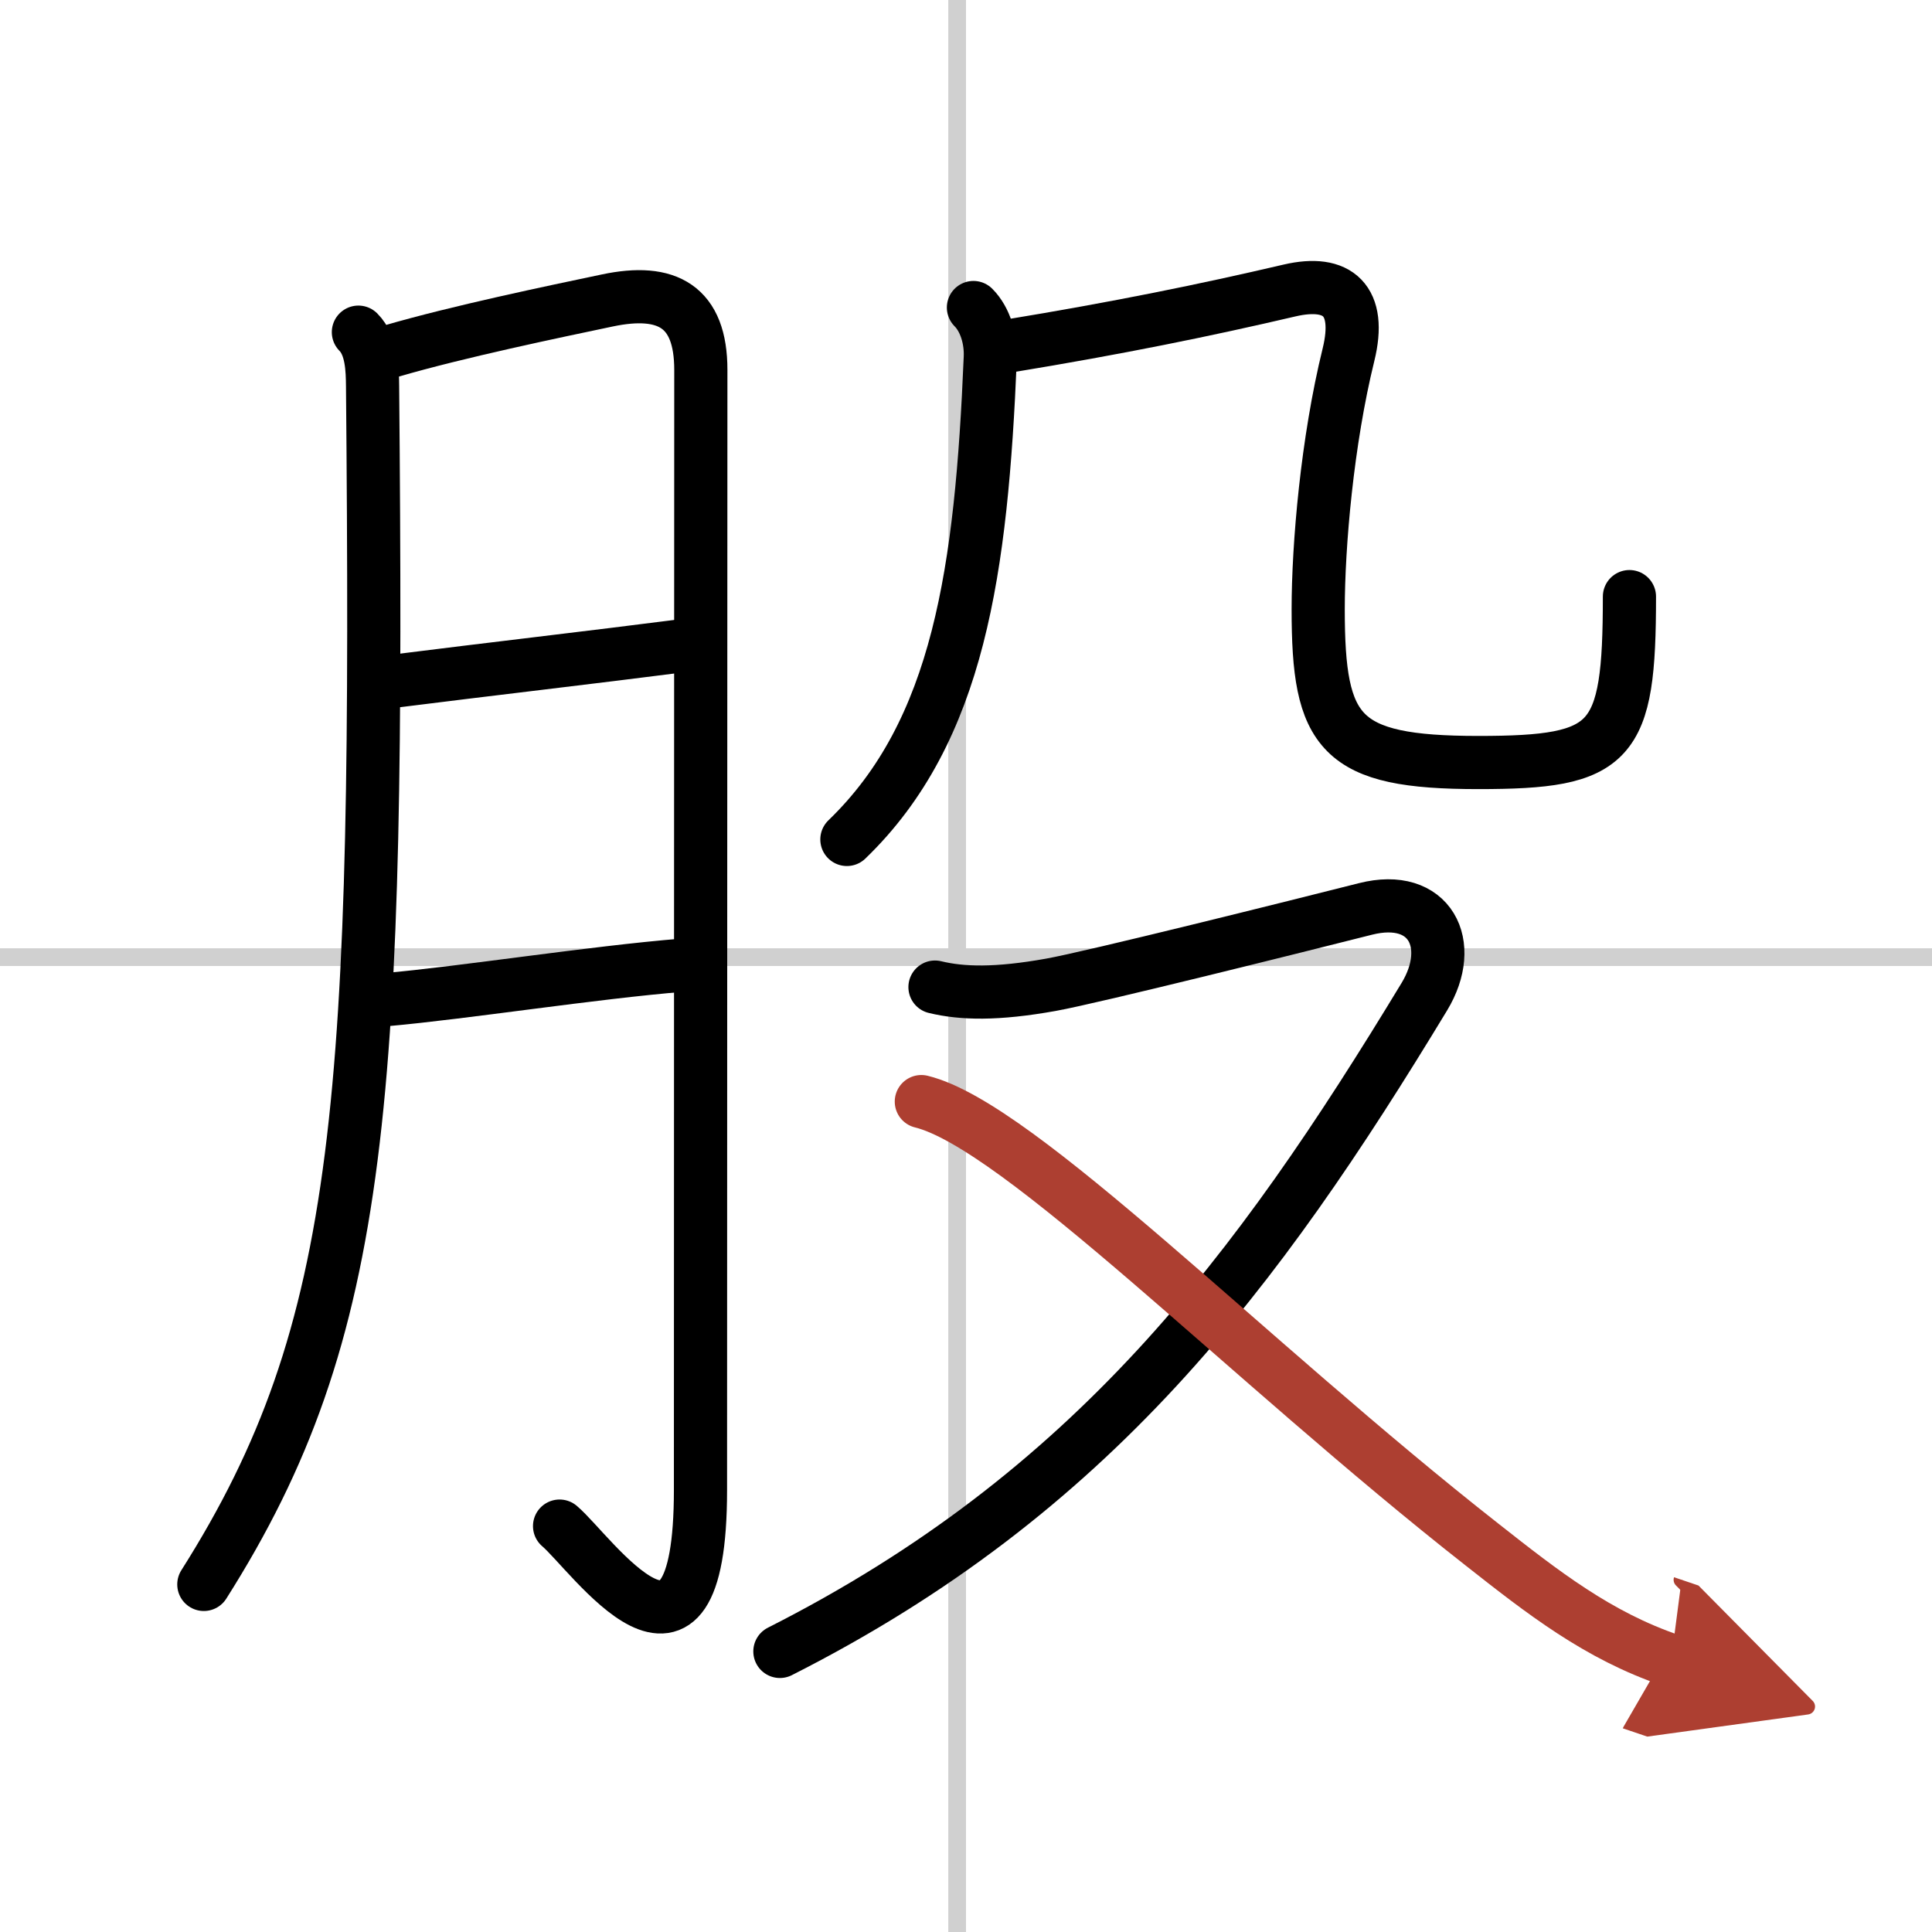
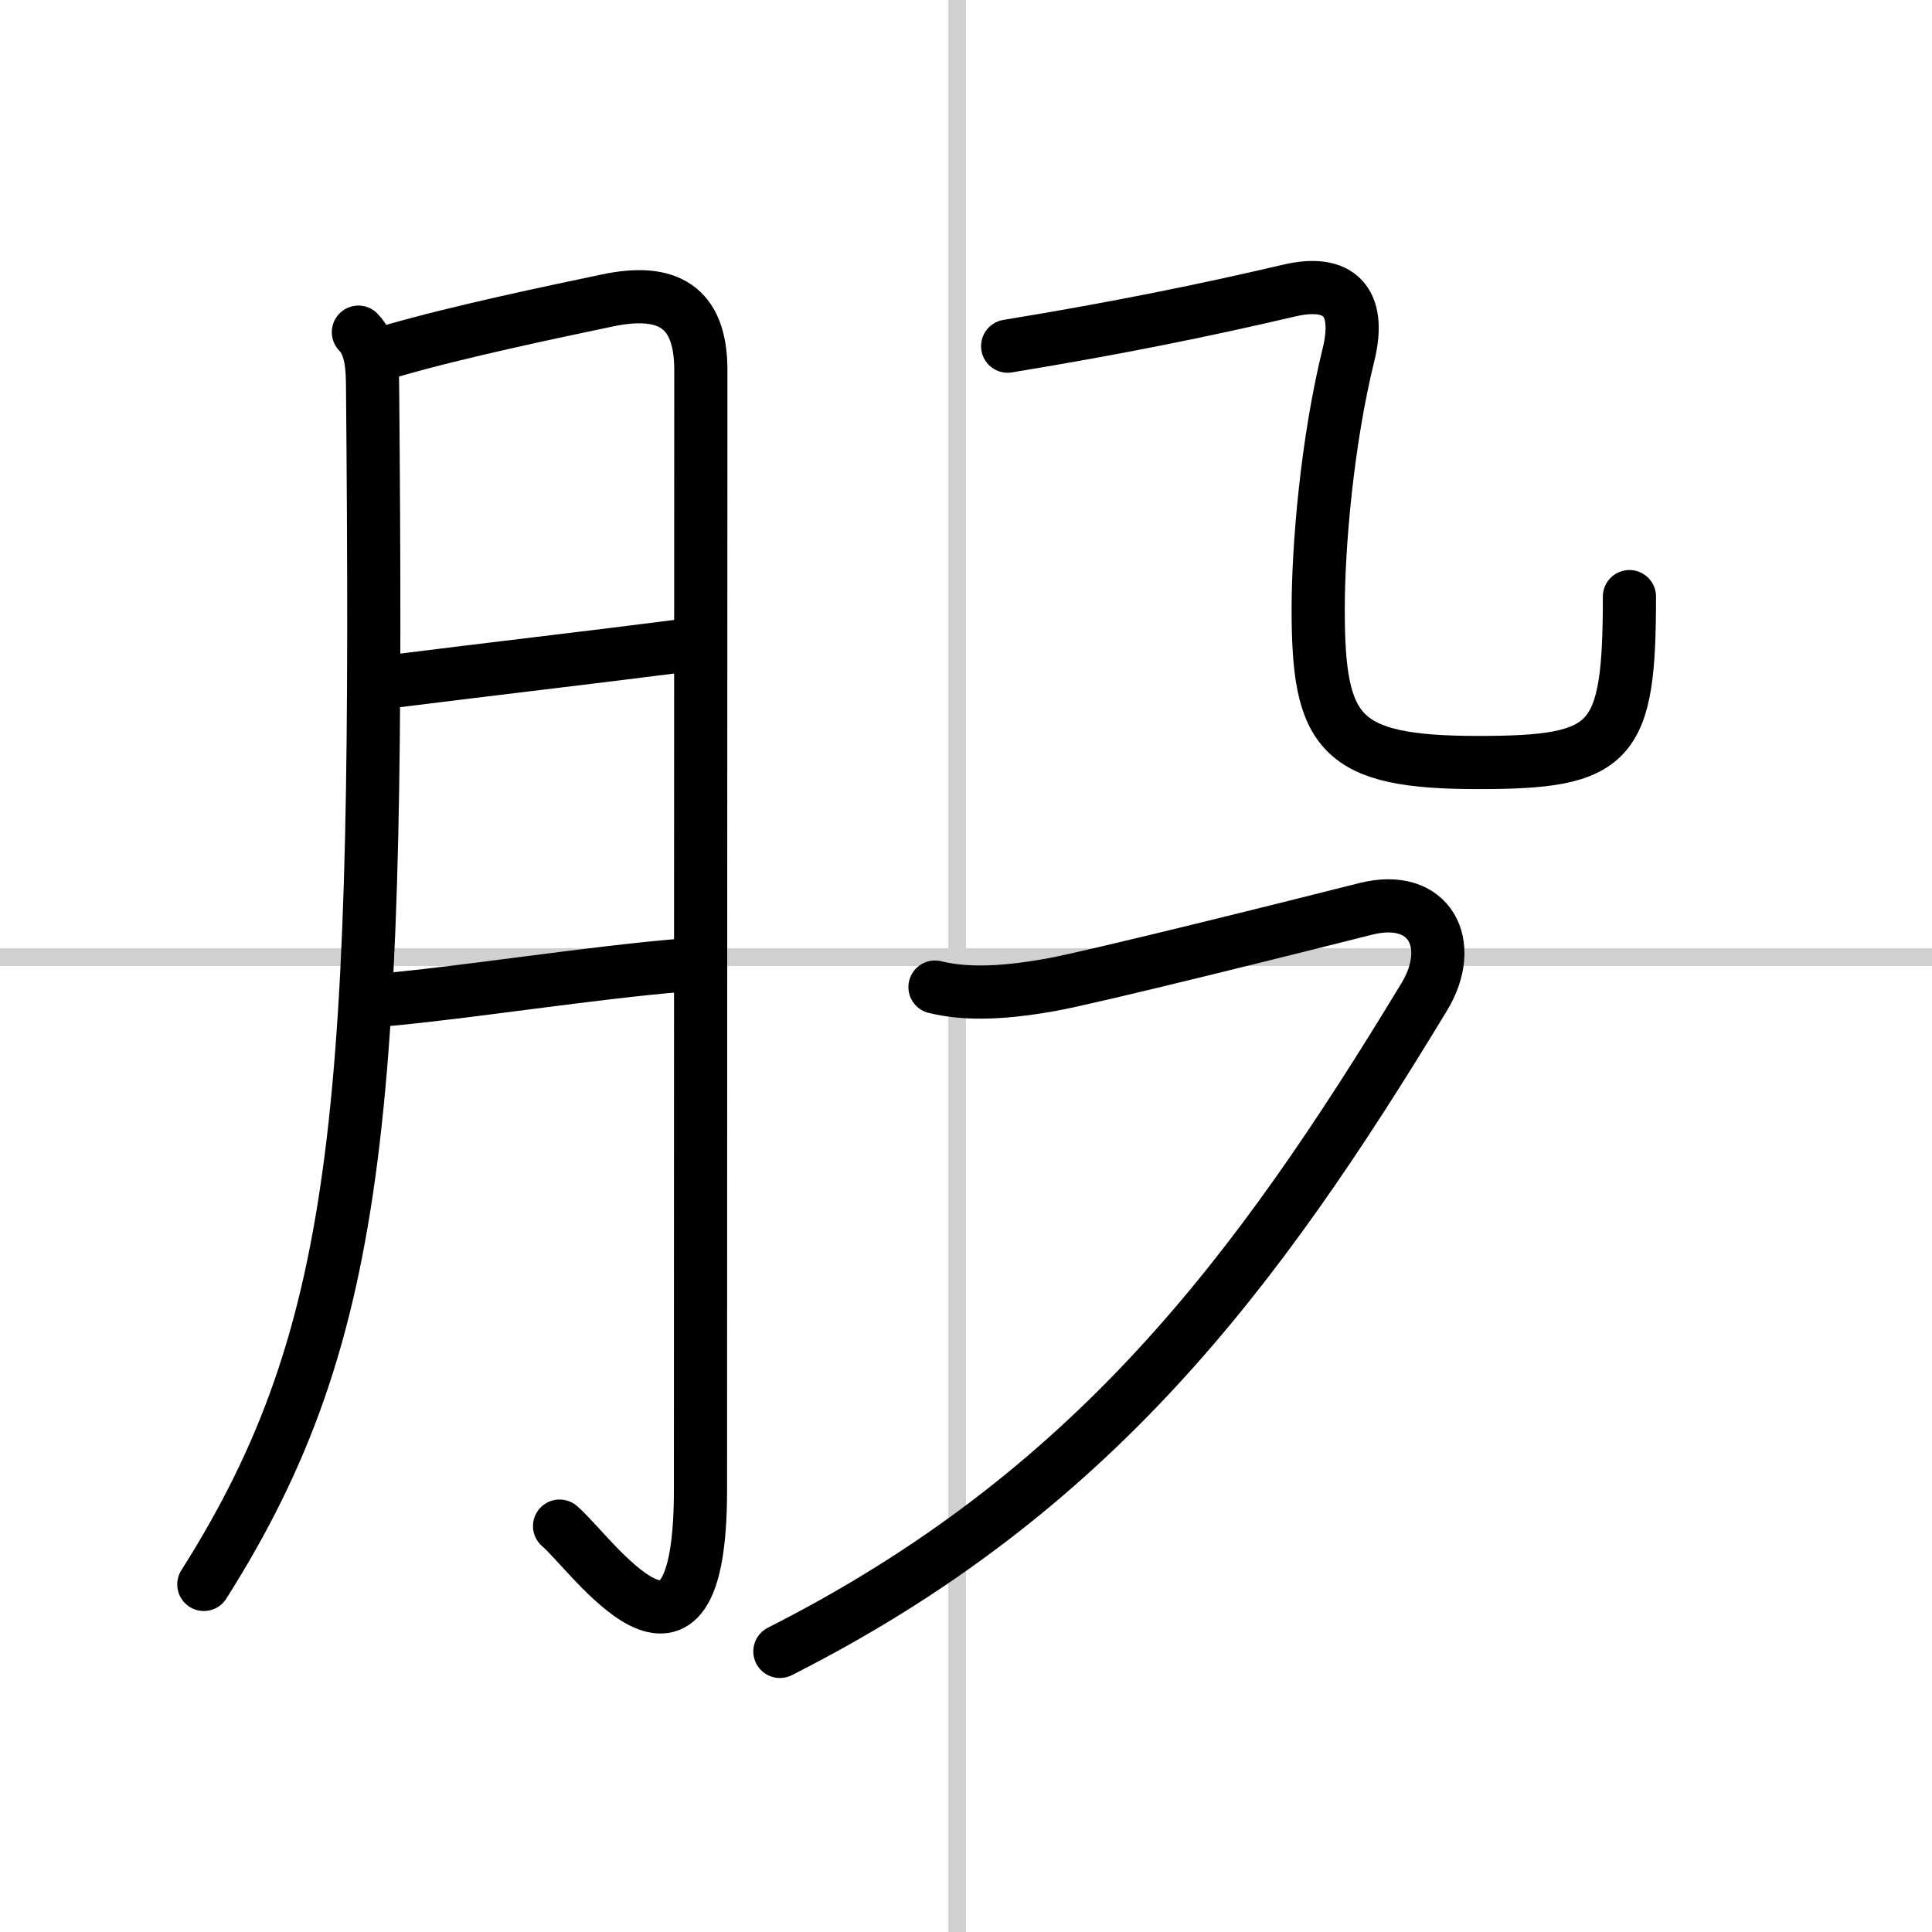
<svg xmlns="http://www.w3.org/2000/svg" width="400" height="400" viewBox="0 0 109 109">
  <defs>
    <marker id="a" markerWidth="4" orient="auto" refX="1" refY="5" viewBox="0 0 10 10">
      <polyline points="0 0 10 5 0 10 1 5" fill="#ad3f31" stroke="#ad3f31" />
    </marker>
  </defs>
  <g fill="none" stroke="#000" stroke-linecap="round" stroke-linejoin="round" stroke-width="3">
    <rect width="100%" height="100%" fill="#fff" stroke="#fff" />
    <line x1="54" x2="54" y2="109" stroke="#d0d0d0" stroke-width="1" />
    <line x2="109" y1="54" y2="54" stroke="#d0d0d0" stroke-width="1" />
    <path d="M20.22,18.74c0.77,0.77,0.79,2.14,0.8,3.05C21.38,62,20.62,75,11.5,89.39" />
    <path d="m22.07 19.81c3.77-1.1 9.16-2.22 12.2-2.86 3.38-0.71 5.27 0.34 5.27 3.92 0 7.56-0.02 45.68-0.02 63.19 0 12.61-6.16 3.55-7.95 2.04" />
    <path d="m22.07 38.45c5.55-0.7 11.05-1.33 16.83-2.07" />
    <path d="m21.76 56.4c4.49-0.4 11.64-1.53 16.79-1.95" />
-     <path d="m54.92 17.35c0.68 0.68 1 1.82 0.95 2.84-0.5 11.94-1.75 21.06-8.09 27.17" />
    <path d="m56.85 19.53c6.27-1.03 11.15-2.03 15.9-3.14 2.74-0.64 4.08 0.56 3.33 3.62-1.2 4.87-1.71 10.75-1.71 14.37 0 7.01 1.19 8.64 9.03 8.64 7.6 0 8.53-1.01 8.53-9.36" />
    <path d="M52.75,55.69c1.53,0.37,3.47,0.42,6.54-0.13c2.35-0.42,14-3.33,17.75-4.28c3.64-0.92,5.11,1.99,3.32,4.95C70.88,71.88,61.62,84.25,44,93.17" />
-     <path d="m51.98 62.15c5.52 1.35 18.39 14.6 31.63 24.99 3.43 2.7 6.54 5.14 10.67 6.54" marker-end="url(#a)" stroke="#ad3f31" />
  </g>
</svg>